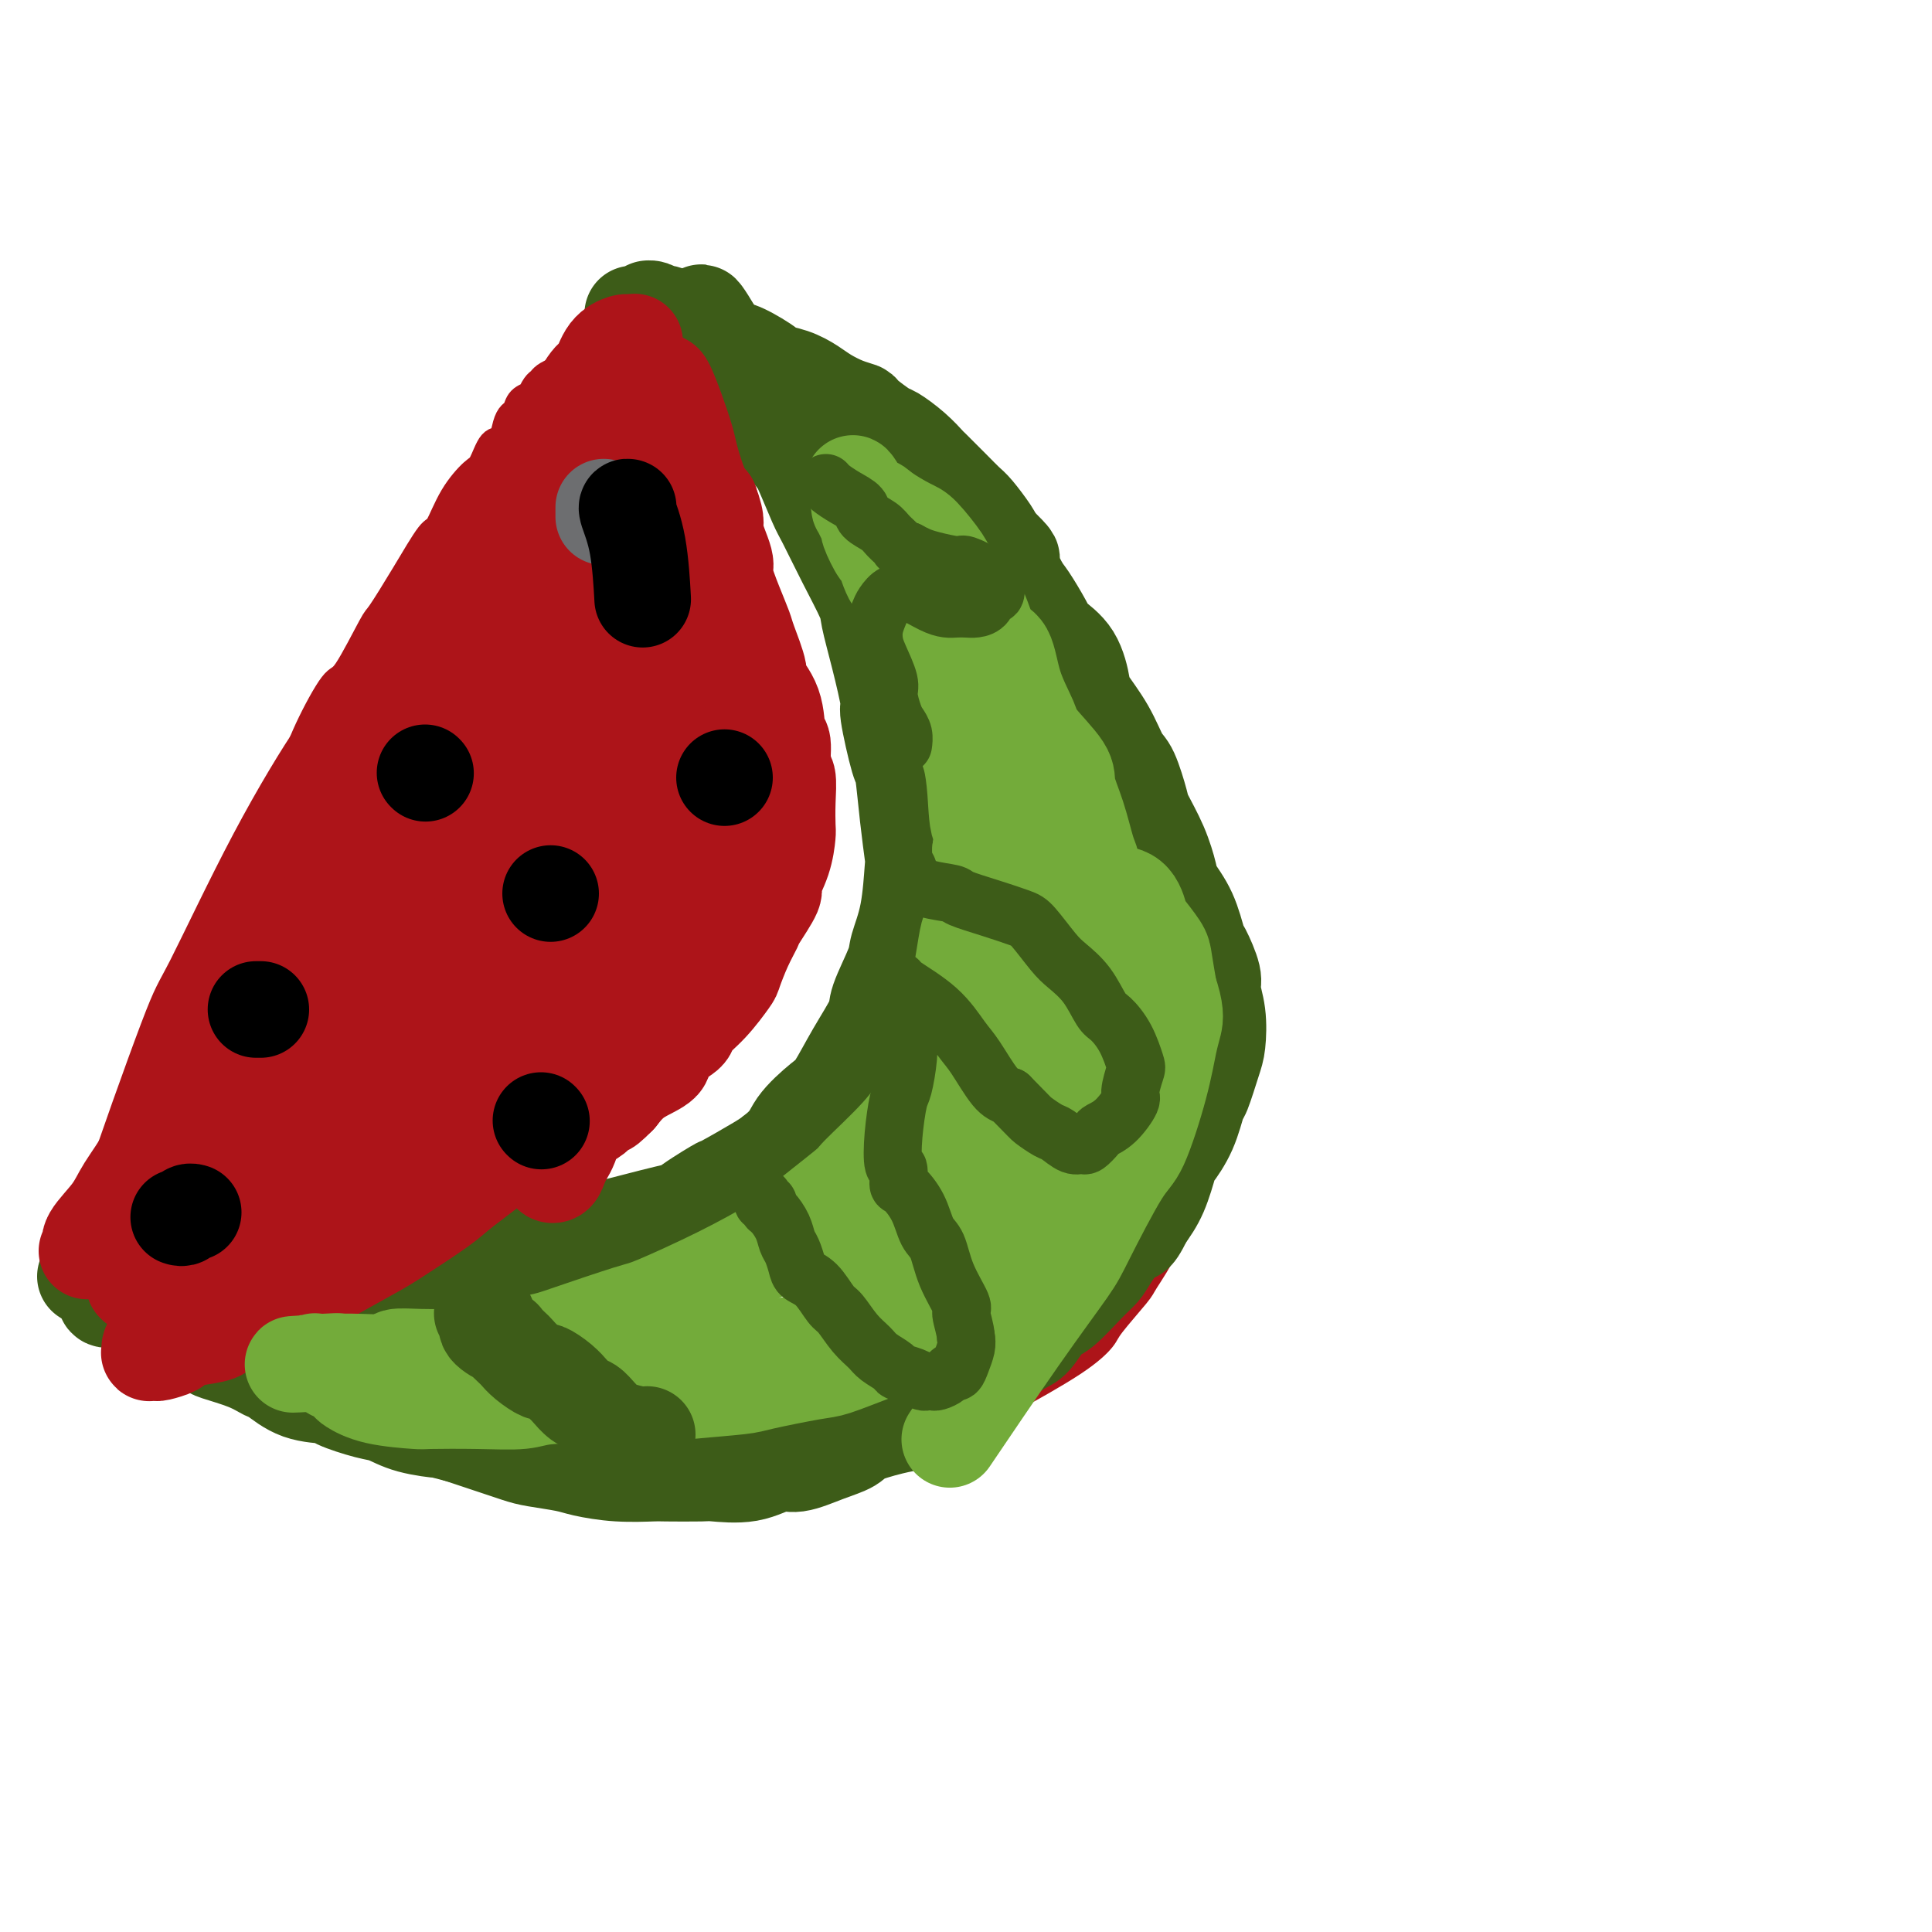
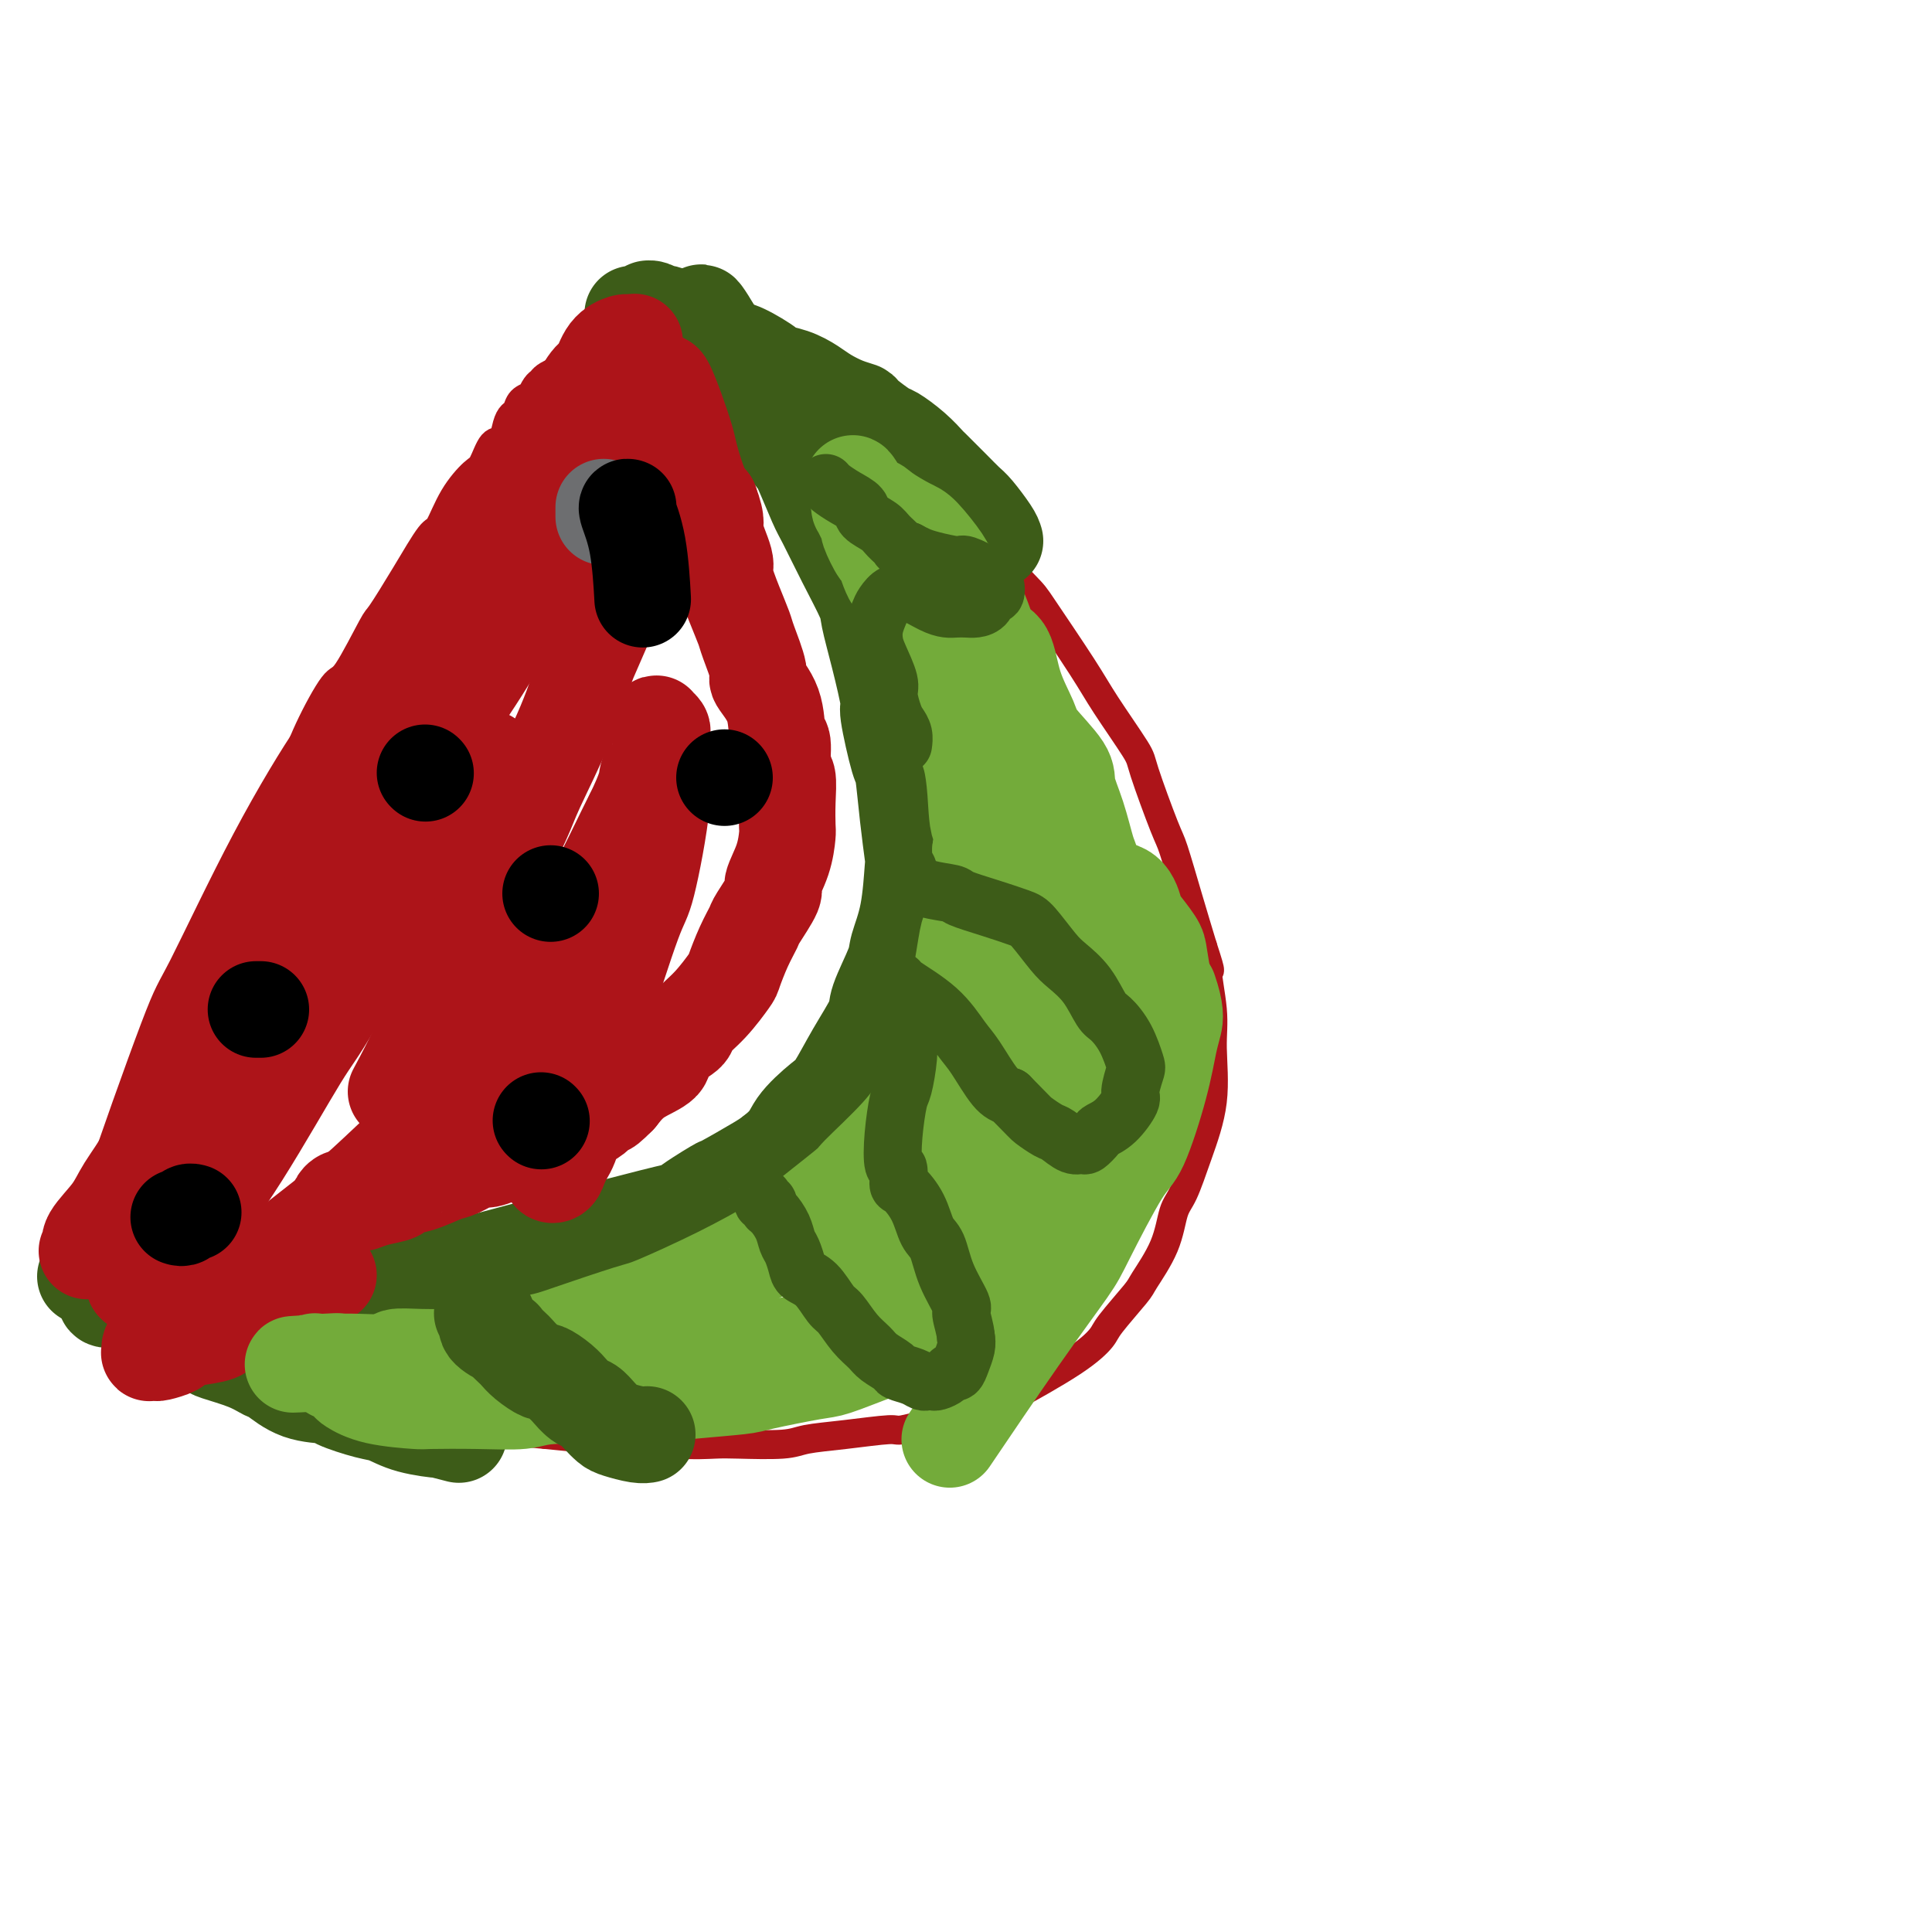
<svg xmlns="http://www.w3.org/2000/svg" viewBox="0 0 400 400" version="1.1">
  <g fill="none" stroke="#AD1419" stroke-width="6" stroke-linecap="round" stroke-linejoin="round">
    <path d="M20,247c0.729,-1.076 1.458,-2.152 1,-1c-0.458,1.152 -2.104,4.530 0,-2c2.104,-6.530 7.956,-22.970 11,-31c3.044,-8.030 3.278,-7.650 6,-13c2.722,-5.350 7.931,-16.432 13,-26c5.069,-9.568 9.999,-17.624 13,-22c3.001,-4.376 4.072,-5.071 6,-8c1.928,-2.929 4.713,-8.091 7,-12c2.287,-3.909 4.077,-6.563 5,-8c0.923,-1.437 0.979,-1.656 1,-2c0.021,-0.344 0.006,-0.813 0,-1c-0.006,-0.187 -0.003,-0.094 0,0" />
    <path d="M21,254c-0.000,-0.414 -0.000,-0.828 0,-1c0.000,-0.172 0.000,-0.103 0,0c-0.000,0.103 -0.000,0.238 0,0c0.000,-0.238 0.000,-0.850 0,-1c-0.000,-0.150 -0.000,0.163 0,0c0.000,-0.163 0.000,-0.802 0,-1c-0.000,-0.198 -0.001,0.046 0,0c0.001,-0.046 0.002,-0.381 0,-1c-0.002,-0.619 -0.009,-1.521 0,-2c0.009,-0.479 0.034,-0.535 0,-1c-0.034,-0.465 -0.127,-1.340 0,-2c0.127,-0.660 0.474,-1.104 1,-2c0.526,-0.896 1.230,-2.245 2,-4c0.770,-1.755 1.604,-3.918 2,-5c0.396,-1.082 0.352,-1.084 1,-2c0.648,-0.916 1.989,-2.745 3,-5c1.011,-2.255 1.694,-4.936 2,-6c0.306,-1.064 0.237,-0.512 1,-2c0.763,-1.488 2.359,-5.016 3,-7c0.641,-1.984 0.326,-2.424 1,-4c0.674,-1.576 2.337,-4.288 4,-7" />
    <path d="M41,201c3.988,-8.247 3.958,-6.866 4,-7c0.042,-0.134 0.155,-1.783 1,-4c0.845,-2.217 2.421,-5.002 4,-8c1.579,-2.998 3.162,-6.208 4,-8c0.838,-1.792 0.931,-2.166 2,-4c1.069,-1.834 3.112,-5.127 4,-7c0.888,-1.873 0.620,-2.324 1,-4c0.380,-1.676 1.408,-4.576 3,-8c1.592,-3.424 3.747,-7.370 5,-9c1.253,-1.630 1.603,-0.942 3,-3c1.397,-2.058 3.840,-6.862 5,-9c1.160,-2.138 1.036,-1.610 2,-3c0.964,-1.390 3.014,-4.698 5,-8c1.986,-3.302 3.907,-6.597 5,-8c1.093,-1.403 1.356,-0.912 2,-2c0.644,-1.088 1.668,-3.753 3,-6c1.332,-2.247 2.973,-4.076 4,-5c1.027,-0.924 1.441,-0.944 2,-2c0.559,-1.056 1.263,-3.146 2,-4c0.737,-0.854 1.505,-0.470 2,-1c0.495,-0.530 0.715,-1.975 1,-3c0.285,-1.025 0.636,-1.632 1,-2c0.364,-0.368 0.741,-0.498 1,-1c0.259,-0.502 0.398,-1.377 1,-2c0.602,-0.623 1.666,-0.993 2,-1c0.334,-0.007 -0.061,0.348 0,0c0.061,-0.348 0.580,-1.400 1,-2c0.420,-0.600 0.741,-0.748 1,-1c0.259,-0.252 0.454,-0.606 1,-1c0.546,-0.394 1.442,-0.827 2,-1c0.558,-0.173 0.779,-0.087 1,0" />
    <path d="M116,77c1.571,-1.433 0.998,-1.014 1,-1c0.002,0.014 0.579,-0.377 1,-1c0.421,-0.623 0.686,-1.478 1,-2c0.314,-0.522 0.677,-0.712 1,-1c0.323,-0.288 0.608,-0.673 1,-1c0.392,-0.327 0.892,-0.594 1,-1c0.108,-0.406 -0.178,-0.950 0,-1c0.178,-0.050 0.818,0.394 1,0c0.182,-0.394 -0.095,-1.626 0,-2c0.095,-0.374 0.560,0.111 1,0c0.440,-0.111 0.854,-0.818 1,-1c0.146,-0.182 0.025,0.162 0,0c-0.025,-0.162 0.045,-0.828 0,-1c-0.045,-0.172 -0.206,0.150 0,0c0.206,-0.150 0.777,-0.772 1,-1c0.223,-0.228 0.097,-0.061 0,0c-0.097,0.061 -0.166,0.016 0,0c0.166,-0.016 0.567,-0.004 1,0c0.433,0.004 0.900,0.001 1,0c0.100,-0.001 -0.165,-0.000 0,0c0.165,0.000 0.762,0.000 1,0c0.238,-0.000 0.119,-0.000 0,0" />
    <path d="M129,64c2.255,-2.011 1.392,-0.539 1,0c-0.392,0.539 -0.312,0.145 0,0c0.312,-0.145 0.857,-0.040 1,0c0.143,0.040 -0.117,0.014 0,0c0.117,-0.014 0.609,-0.015 1,0c0.391,0.015 0.680,0.045 1,0c0.320,-0.045 0.671,-0.164 1,0c0.329,0.164 0.636,0.610 1,1c0.364,0.390 0.785,0.722 1,1c0.215,0.278 0.222,0.502 1,1c0.778,0.498 2.325,1.269 3,2c0.675,0.731 0.476,1.423 1,2c0.524,0.577 1.770,1.041 3,2c1.230,0.959 2.445,2.415 3,3c0.555,0.585 0.451,0.299 1,1c0.549,0.701 1.753,2.389 3,4c1.247,1.611 2.539,3.146 3,4c0.461,0.854 0.092,1.028 1,2c0.908,0.972 3.092,2.743 4,4c0.908,1.257 0.538,2.001 1,3c0.462,0.999 1.756,2.253 3,4c1.244,1.747 2.439,3.987 3,5c0.561,1.013 0.487,0.800 1,2c0.513,1.200 1.614,3.813 3,6c1.386,2.187 3.056,3.949 4,5c0.944,1.051 1.162,1.392 2,3c0.838,1.608 2.297,4.483 3,6c0.703,1.517 0.651,1.678 1,3c0.349,1.322 1.100,3.806 2,6c0.900,2.194 1.950,4.097 3,6" />
-     <path d="M185,140c4.303,7.864 2.059,3.023 2,3c-0.059,-0.023 2.065,4.772 3,7c0.935,2.228 0.680,1.888 1,3c0.320,1.112 1.214,3.674 2,6c0.786,2.326 1.465,4.415 2,6c0.535,1.585 0.928,2.666 1,4c0.072,1.334 -0.176,2.921 0,5c0.176,2.079 0.775,4.651 1,6c0.225,1.349 0.075,1.475 0,3c-0.075,1.525 -0.074,4.449 0,6c0.074,1.551 0.223,1.729 0,3c-0.223,1.271 -0.818,3.635 -1,6c-0.182,2.365 0.048,4.730 0,6c-0.048,1.270 -0.374,1.446 -1,3c-0.626,1.554 -1.553,4.488 -2,6c-0.447,1.512 -0.416,1.602 -1,3c-0.584,1.398 -1.785,4.103 -3,6c-1.215,1.897 -2.444,2.987 -3,4c-0.556,1.013 -0.440,1.951 -1,3c-0.560,1.049 -1.796,2.210 -3,4c-1.204,1.790 -2.374,4.208 -3,5c-0.626,0.792 -0.707,-0.044 -2,1c-1.293,1.044 -3.798,3.967 -5,5c-1.202,1.033 -1.102,0.175 -2,1c-0.898,0.825 -2.795,3.333 -5,5c-2.205,1.667 -4.719,2.494 -6,3c-1.281,0.506 -1.329,0.691 -3,2c-1.671,1.309 -4.963,3.743 -7,5c-2.037,1.257 -2.818,1.339 -4,2c-1.182,0.661 -2.766,1.903 -5,3c-2.234,1.097 -5.117,2.048 -8,3" />
    <path d="M132,268c-5.483,2.919 -2.690,1.216 -3,1c-0.310,-0.216 -3.724,1.056 -7,2c-3.276,0.944 -6.413,1.559 -8,2c-1.587,0.441 -1.625,0.708 -3,1c-1.375,0.292 -4.089,0.610 -7,1c-2.911,0.390 -6.020,0.851 -7,1c-0.980,0.149 0.168,-0.015 -4,0c-4.168,0.015 -13.653,0.207 -18,0c-4.347,-0.207 -3.556,-0.815 -4,-1c-0.444,-0.185 -2.122,0.054 -3,0c-0.878,-0.054 -0.957,-0.400 -3,-1c-2.043,-0.600 -6.051,-1.456 -8,-2c-1.949,-0.544 -1.841,-0.778 -3,-1c-1.159,-0.222 -3.586,-0.431 -6,-1c-2.414,-0.569 -4.815,-1.498 -6,-2c-1.185,-0.502 -1.153,-0.578 -2,-1c-0.847,-0.422 -2.574,-1.191 -4,-2c-1.426,-0.809 -2.550,-1.660 -3,-2c-0.450,-0.340 -0.225,-0.170 0,0" />
    <path d="M137,64c0.505,0.032 1.011,0.065 1,0c-0.011,-0.065 -0.537,-0.226 0,0c0.537,0.226 2.138,0.840 3,1c0.862,0.160 0.985,-0.134 2,0c1.015,0.134 2.922,0.696 4,1c1.078,0.304 1.328,0.351 3,1c1.672,0.649 4.766,1.900 7,3c2.234,1.100 3.607,2.050 3,1c-0.607,-1.050 -3.196,-4.098 6,4c9.196,8.098 30.175,27.344 38,35c7.825,7.656 2.494,3.722 2,4c-0.494,0.278 3.847,4.768 6,7c2.153,2.232 2.118,2.207 4,5c1.882,2.793 5.681,8.405 8,12c2.319,3.595 3.159,5.173 5,8c1.841,2.827 4.684,6.903 6,9c1.316,2.097 1.104,2.217 2,5c0.896,2.783 2.900,8.231 4,11c1.100,2.769 1.296,2.861 2,5c0.704,2.139 1.915,6.325 3,10c1.085,3.675 2.042,6.837 3,10" />
    <path d="M249,196c2.329,7.082 1.151,4.288 1,5c-0.151,0.712 0.724,4.929 1,8c0.276,3.071 -0.048,4.997 0,8c0.048,3.003 0.468,7.083 0,11c-0.468,3.917 -1.824,7.669 -3,11c-1.176,3.331 -2.170,6.239 -3,8c-0.830,1.761 -1.494,2.373 -2,4c-0.506,1.627 -0.854,4.268 -2,7c-1.146,2.732 -3.089,5.553 -4,7c-0.911,1.447 -0.790,1.519 -2,3c-1.210,1.481 -3.752,4.372 -5,6c-1.248,1.628 -1.201,1.994 -2,3c-0.799,1.006 -2.443,2.653 -6,5c-3.557,2.347 -9.027,5.393 -12,7c-2.973,1.607 -3.448,1.775 -4,2c-0.552,0.225 -1.180,0.508 -3,1c-1.820,0.492 -4.833,1.192 -8,2c-3.167,0.808 -6.488,1.723 -8,2c-1.512,0.277 -1.216,-0.083 -3,0c-1.784,0.083 -5.647,0.610 -9,1c-3.353,0.390 -6.197,0.641 -8,1c-1.803,0.359 -2.567,0.824 -5,1c-2.433,0.176 -6.536,0.062 -9,0c-2.464,-0.062 -3.290,-0.072 -5,0c-1.710,0.072 -4.304,0.225 -8,0c-3.696,-0.225 -8.495,-0.830 -11,-1c-2.505,-0.170 -2.716,0.094 -5,0c-2.284,-0.094 -6.642,-0.547 -11,-1" />
    <path d="M113,297c-9.785,-0.809 -9.746,-1.832 -10,-2c-0.254,-0.168 -0.799,0.518 -4,0c-3.201,-0.518 -9.058,-2.240 -12,-3c-2.942,-0.760 -2.970,-0.557 -5,-1c-2.030,-0.443 -6.064,-1.530 -10,-3c-3.936,-1.470 -7.775,-3.322 -10,-4c-2.225,-0.678 -2.835,-0.180 -5,-1c-2.165,-0.820 -5.886,-2.956 -8,-4c-2.114,-1.044 -2.620,-0.995 -4,-2c-1.380,-1.005 -3.635,-3.065 -6,-5c-2.365,-1.935 -4.840,-3.745 -6,-5c-1.160,-1.255 -1.005,-1.953 -2,-3c-0.995,-1.047 -3.142,-2.442 -4,-3c-0.858,-0.558 -0.429,-0.279 0,0" />
  </g>
  <g fill="none" stroke="#3D5C18" stroke-width="20" stroke-linecap="round" stroke-linejoin="round">
    <path d="M131,65c0.406,0.008 0.812,0.017 1,0c0.188,-0.017 0.157,-0.058 0,0c-0.157,0.058 -0.441,0.216 0,0c0.441,-0.216 1.605,-0.806 2,-1c0.395,-0.194 0.019,0.009 0,0c-0.019,-0.009 0.317,-0.229 1,0c0.683,0.229 1.712,0.908 2,1c0.288,0.092 -0.166,-0.403 1,0c1.166,0.403 3.951,1.702 5,2c1.049,0.298 0.363,-0.407 1,0c0.637,0.407 2.598,1.926 4,3c1.402,1.074 2.244,1.701 3,2c0.756,0.299 1.427,0.268 3,1c1.573,0.732 4.048,2.226 5,3c0.952,0.774 0.383,0.827 1,1c0.617,0.173 2.422,0.467 4,1c1.578,0.533 2.931,1.307 4,2c1.069,0.693 1.856,1.307 3,2c1.144,0.693 2.647,1.465 4,2c1.353,0.535 2.557,0.831 3,1c0.443,0.169 0.126,0.210 1,1c0.874,0.790 2.938,2.327 4,3c1.062,0.673 1.120,0.480 2,1c0.880,0.520 2.582,1.754 4,3c1.418,1.246 2.553,2.506 3,3c0.447,0.494 0.207,0.223 1,1c0.793,0.777 2.619,2.603 4,4c1.381,1.397 2.319,2.364 3,3c0.681,0.636 1.106,0.940 2,2c0.894,1.060 2.255,2.874 3,4c0.745,1.126 0.872,1.563 1,2" />
-     <path d="M206,112c4.910,4.809 3.186,3.332 3,4c-0.186,0.668 1.164,3.481 2,5c0.836,1.519 1.156,1.745 2,3c0.844,1.255 2.213,3.541 3,5c0.787,1.459 0.994,2.093 2,3c1.006,0.907 2.812,2.089 4,4c1.188,1.911 1.760,4.553 2,6c0.240,1.447 0.148,1.701 1,3c0.852,1.299 2.646,3.643 4,6c1.354,2.357 2.267,4.726 3,6c0.733,1.274 1.286,1.454 2,3c0.714,1.546 1.590,4.457 2,6c0.410,1.543 0.354,1.719 1,3c0.646,1.281 1.994,3.668 3,6c1.006,2.332 1.669,4.610 2,6c0.331,1.390 0.331,1.892 1,3c0.669,1.108 2.006,2.823 3,5c0.994,2.177 1.643,4.817 2,6c0.357,1.183 0.422,0.908 1,2c0.578,1.092 1.670,3.552 2,5c0.330,1.448 -0.100,1.884 0,3c0.100,1.116 0.732,2.911 1,5c0.268,2.089 0.172,4.472 0,6c-0.172,1.528 -0.421,2.199 -1,4c-0.579,1.801 -1.488,4.730 -2,6c-0.512,1.270 -0.626,0.881 -1,2c-0.374,1.119 -1.009,3.747 -2,6c-0.991,2.253 -2.338,4.130 -3,5c-0.662,0.870 -0.640,0.734 -1,2c-0.360,1.266 -1.103,3.933 -2,6c-0.897,2.067 -1.949,3.533 -3,5" />
-     <path d="M237,252c-2.627,5.368 -2.195,2.787 -3,3c-0.805,0.213 -2.848,3.220 -4,5c-1.152,1.780 -1.415,2.333 -2,3c-0.585,0.667 -1.494,1.447 -3,3c-1.506,1.553 -3.608,3.879 -5,5c-1.392,1.121 -2.073,1.038 -3,2c-0.927,0.962 -2.100,2.968 -3,4c-0.900,1.032 -1.527,1.089 -3,2c-1.473,0.911 -3.793,2.675 -6,4c-2.207,1.325 -4.301,2.210 -5,3c-0.699,0.790 -0.001,1.486 -1,2c-0.999,0.514 -3.693,0.848 -6,2c-2.307,1.152 -4.225,3.123 -5,4c-0.775,0.877 -0.406,0.660 -2,1c-1.594,0.340 -5.152,1.238 -7,2c-1.848,0.762 -1.985,1.389 -3,2c-1.015,0.611 -2.906,1.207 -5,2c-2.094,0.793 -4.390,1.782 -6,2c-1.610,0.218 -2.533,-0.334 -4,0c-1.467,0.334 -3.477,1.553 -6,2c-2.523,0.447 -5.558,0.120 -7,0c-1.442,-0.120 -1.292,-0.035 -3,0c-1.708,0.035 -5.273,0.021 -7,0c-1.727,-0.021 -1.617,-0.047 -3,0c-1.383,0.047 -4.258,0.168 -7,0c-2.742,-0.168 -5.351,-0.625 -7,-1c-1.649,-0.375 -2.337,-0.667 -4,-1c-1.663,-0.333 -4.301,-0.708 -6,-1c-1.699,-0.292 -2.457,-0.502 -4,-1c-1.543,-0.498 -3.869,-1.285 -6,-2c-2.131,-0.715 -4.065,-1.357 -6,-2" />
    <path d="M95,297c-5.718,-1.434 -3.512,-1.018 -4,-1c-0.488,0.018 -3.671,-0.363 -6,-1c-2.329,-0.637 -3.805,-1.531 -5,-2c-1.195,-0.469 -2.110,-0.515 -4,-1c-1.890,-0.485 -4.757,-1.411 -6,-2c-1.243,-0.589 -0.864,-0.843 -2,-1c-1.136,-0.157 -3.786,-0.217 -6,-1c-2.214,-0.783 -3.991,-2.289 -5,-3c-1.009,-0.711 -1.251,-0.628 -2,-1c-0.749,-0.372 -2.005,-1.198 -4,-2c-1.995,-0.802 -4.729,-1.580 -6,-2c-1.271,-0.420 -1.078,-0.484 -2,-1c-0.922,-0.516 -2.957,-1.486 -4,-2c-1.043,-0.514 -1.094,-0.571 -2,-1c-0.906,-0.429 -2.668,-1.229 -4,-2c-1.332,-0.771 -2.236,-1.513 -3,-2c-0.764,-0.487 -1.390,-0.718 -2,-1c-0.610,-0.282 -1.206,-0.614 -2,-1c-0.794,-0.386 -1.786,-0.825 -2,-1c-0.214,-0.175 0.349,-0.084 0,0c-0.349,0.084 -1.609,0.162 -2,0c-0.391,-0.162 0.087,-0.565 0,-1c-0.087,-0.435 -0.739,-0.901 -1,-1c-0.261,-0.099 -0.132,0.169 0,0c0.132,-0.169 0.266,-0.776 0,-1c-0.266,-0.224 -0.933,-0.064 -1,0c-0.067,0.064 0.467,0.032 1,0" />
    <path d="M21,266c-6.404,-3.403 -1.913,-0.912 0,0c1.913,0.912 1.247,0.244 2,0c0.753,-0.244 2.924,-0.065 4,0c1.076,0.065 1.057,0.018 2,0c0.943,-0.018 2.849,-0.005 5,0c2.151,0.005 4.547,0.001 6,0c1.453,-0.001 1.964,0.001 3,0c1.036,-0.001 2.596,-0.004 5,0c2.404,0.004 5.651,0.016 7,0c1.349,-0.016 0.798,-0.061 2,0c1.202,0.061 4.156,0.226 6,0c1.844,-0.226 2.579,-0.844 4,-1c1.421,-0.156 3.530,0.149 6,0c2.470,-0.149 5.302,-0.752 7,-1c1.698,-0.248 2.264,-0.142 3,0c0.736,0.142 1.644,0.319 4,0c2.356,-0.319 6.160,-1.134 6,-1c-0.160,0.134 -4.284,1.216 4,-1c8.284,-2.216 28.975,-7.732 38,-10c9.025,-2.268 6.382,-1.290 7,-2c0.618,-0.710 4.495,-3.108 6,-4c1.505,-0.892 0.636,-0.279 2,-1c1.364,-0.721 4.961,-2.778 7,-4c2.039,-1.222 2.519,-1.611 3,-2" />
    <path d="M160,239c3.650,-2.783 3.774,-4.240 5,-6c1.226,-1.760 3.555,-3.821 5,-5c1.445,-1.179 2.006,-1.474 3,-3c0.994,-1.526 2.422,-4.282 4,-7c1.578,-2.718 3.305,-5.397 4,-7c0.695,-1.603 0.358,-2.129 1,-4c0.642,-1.871 2.264,-5.088 3,-7c0.736,-1.912 0.587,-2.520 1,-4c0.413,-1.480 1.389,-3.834 2,-7c0.611,-3.166 0.856,-7.145 1,-9c0.144,-1.855 0.188,-1.588 0,-3c-0.188,-1.412 -0.609,-4.505 -1,-8c-0.391,-3.495 -0.751,-7.394 -1,-9c-0.249,-1.606 -0.386,-0.920 -1,-3c-0.614,-2.080 -1.706,-6.927 -2,-9c-0.294,-2.073 0.211,-1.373 0,-3c-0.211,-1.627 -1.138,-5.581 -2,-9c-0.862,-3.419 -1.657,-6.304 -2,-8c-0.343,-1.696 -0.232,-2.202 -1,-4c-0.768,-1.798 -2.416,-4.886 -4,-8c-1.584,-3.114 -3.105,-6.254 -4,-8c-0.895,-1.746 -1.165,-2.099 -2,-4c-0.835,-1.901 -2.235,-5.350 -3,-7c-0.765,-1.650 -0.895,-1.499 -2,-3c-1.105,-1.501 -3.184,-4.653 -5,-7c-1.816,-2.347 -3.370,-3.889 -4,-5c-0.630,-1.111 -0.337,-1.792 -1,-3c-0.663,-1.208 -2.281,-2.942 -3,-4c-0.719,-1.058 -0.540,-1.439 -1,-2c-0.460,-0.561 -1.560,-1.303 -2,-2c-0.440,-0.697 -0.220,-1.348 0,-2" />
    <path d="M148,69c-5.024,-8.452 -2.083,-2.083 -1,0c1.083,2.083 0.310,-0.119 0,-1c-0.310,-0.881 -0.155,-0.440 0,0" />
  </g>
  <g fill="none" stroke="#AD1419" stroke-width="20" stroke-linecap="round" stroke-linejoin="round">
    <path d="M18,259c0.395,-0.451 0.789,-0.901 1,-1c0.211,-0.099 0.238,0.155 0,0c-0.238,-0.155 -0.741,-0.717 0,-2c0.741,-1.283 2.726,-3.288 4,-5c1.274,-1.712 1.835,-3.133 3,-5c1.165,-1.867 2.932,-4.180 5,-8c2.068,-3.820 4.437,-9.147 6,-12c1.563,-2.853 2.320,-3.233 4,-6c1.680,-2.767 4.284,-7.920 7,-13c2.716,-5.080 5.544,-10.086 7,-13c1.456,-2.914 1.540,-3.737 3,-7c1.460,-3.263 4.297,-8.966 6,-12c1.703,-3.034 2.272,-3.399 4,-6c1.728,-2.601 4.615,-7.438 7,-12c2.385,-4.562 4.267,-8.848 5,-11c0.733,-2.152 0.316,-2.171 2,-5c1.684,-2.829 5.469,-8.468 7,-11c1.531,-2.532 0.806,-1.956 2,-4c1.194,-2.044 4.305,-6.708 7,-11c2.695,-4.292 4.972,-8.210 6,-10c1.028,-1.790 0.807,-1.450 2,-3c1.193,-1.550 3.800,-4.990 6,-8c2.200,-3.010 3.992,-5.590 5,-7c1.008,-1.410 1.233,-1.649 2,-3c0.767,-1.351 2.075,-3.812 3,-5c0.925,-1.188 1.466,-1.103 2,-2c0.534,-0.897 1.061,-2.777 2,-4c0.939,-1.223 2.291,-1.791 3,-2c0.709,-0.209 0.774,-0.060 1,0c0.226,0.060 0.613,0.030 1,0" />
    <path d="M131,71c0.772,-0.326 0.201,-0.141 0,0c-0.201,0.141 -0.033,0.239 0,1c0.033,0.761 -0.070,2.185 0,3c0.070,0.815 0.313,1.021 0,3c-0.313,1.979 -1.183,5.731 -3,10c-1.817,4.269 -4.580,9.056 -6,12c-1.420,2.944 -1.497,4.047 -4,8c-2.503,3.953 -7.433,10.757 -10,15c-2.567,4.243 -2.769,5.925 -5,10c-2.231,4.075 -6.489,10.541 -11,17c-4.511,6.459 -9.276,12.910 -12,17c-2.724,4.090 -3.408,5.820 -6,10c-2.592,4.180 -7.091,10.809 -11,17c-3.909,6.191 -7.228,11.945 -9,15c-1.772,3.055 -1.999,3.412 -4,7c-2.001,3.588 -5.778,10.407 -8,14c-2.222,3.593 -2.890,3.961 -4,7c-1.110,3.039 -2.663,8.751 -4,13c-1.337,4.249 -2.459,7.036 -3,9c-0.541,1.964 -0.501,3.104 -1,4c-0.499,0.896 -1.538,1.549 -2,2c-0.462,0.451 -0.346,0.700 0,1c0.346,0.300 0.921,0.652 2,0c1.079,-0.652 2.660,-2.309 4,-4c1.340,-1.691 2.438,-3.416 5,-7c2.562,-3.584 6.587,-9.029 11,-16c4.413,-6.971 9.213,-15.470 12,-20c2.787,-4.530 3.562,-5.090 7,-11c3.438,-5.910 9.541,-17.168 13,-23c3.459,-5.832 4.274,-6.238 7,-10c2.726,-3.762 7.363,-10.881 12,-18" />
-     <path d="M101,157c9.974,-16.034 9.409,-15.119 10,-16c0.591,-0.881 2.337,-3.557 5,-7c2.663,-3.443 6.242,-7.654 9,-11c2.758,-3.346 4.693,-5.828 6,-7c1.307,-1.172 1.985,-1.036 3,-2c1.015,-0.964 2.367,-3.030 3,-4c0.633,-0.970 0.548,-0.845 1,-1c0.452,-0.155 1.441,-0.590 2,-1c0.559,-0.410 0.688,-0.794 1,-1c0.312,-0.206 0.806,-0.232 1,0c0.194,0.232 0.089,0.724 0,1c-0.089,0.276 -0.162,0.336 0,1c0.162,0.664 0.558,1.933 -1,6c-1.558,4.067 -5.072,10.933 -7,15c-1.928,4.067 -2.272,5.334 -5,10c-2.728,4.666 -7.841,12.732 -13,21c-5.159,8.268 -10.364,16.739 -13,21c-2.636,4.261 -2.702,4.314 -6,9c-3.298,4.686 -9.829,14.006 -13,19c-3.171,4.994 -2.983,5.663 -5,9c-2.017,3.337 -6.239,9.343 -9,14c-2.761,4.657 -4.060,7.966 -5,10c-0.940,2.034 -1.519,2.794 -2,4c-0.481,1.206 -0.863,2.859 -1,4c-0.137,1.141 -0.030,1.772 0,2c0.030,0.228 -0.016,0.055 0,0c0.016,-0.055 0.093,0.010 0,0c-0.093,-0.010 -0.355,-0.096 1,-1c1.355,-0.904 4.326,-2.628 7,-6c2.674,-3.372 5.050,-8.392 7,-12c1.950,-3.608 3.475,-5.804 5,-8" />
    <path d="M82,226c3.742,-6.910 7.096,-14.186 9,-18c1.904,-3.814 2.357,-4.167 4,-8c1.643,-3.833 4.475,-11.145 7,-17c2.525,-5.855 4.743,-10.251 6,-13c1.257,-2.749 1.552,-3.850 3,-7c1.448,-3.150 4.050,-8.348 6,-13c1.950,-4.652 3.247,-8.758 4,-11c0.753,-2.242 0.961,-2.622 2,-5c1.039,-2.378 2.908,-6.756 4,-9c1.092,-2.244 1.406,-2.356 2,-4c0.594,-1.644 1.468,-4.821 2,-8c0.532,-3.179 0.721,-6.359 1,-8c0.279,-1.641 0.649,-1.743 1,-3c0.351,-1.257 0.682,-3.669 1,-6c0.318,-2.331 0.621,-4.582 1,-6c0.379,-1.418 0.834,-2.002 1,-3c0.166,-0.998 0.044,-2.411 0,-3c-0.044,-0.589 -0.009,-0.354 0,-1c0.009,-0.646 -0.010,-2.173 0,-3c0.010,-0.827 0.047,-0.954 0,-1c-0.047,-0.046 -0.177,-0.010 0,0c0.177,0.010 0.663,-0.005 1,0c0.337,0.005 0.527,0.032 1,1c0.473,0.968 1.229,2.878 2,5c0.771,2.122 1.557,4.455 2,6c0.443,1.545 0.542,2.300 1,4c0.458,1.700 1.274,4.343 2,6c0.726,1.657 1.363,2.329 2,3" />
    <path d="M147,104c1.800,4.736 0.801,4.575 1,6c0.199,1.425 1.596,4.436 2,6c0.404,1.564 -0.185,1.680 0,3c0.185,1.320 1.143,3.842 2,6c0.857,2.158 1.613,3.950 2,5c0.387,1.050 0.404,1.357 1,3c0.596,1.643 1.771,4.621 2,6c0.229,1.379 -0.490,1.158 0,2c0.490,0.842 2.188,2.747 3,5c0.812,2.253 0.740,4.852 1,6c0.260,1.148 0.854,0.843 1,2c0.146,1.157 -0.157,3.774 0,5c0.157,1.226 0.772,1.060 1,2c0.228,0.940 0.067,2.984 0,5c-0.067,2.016 -0.039,4.003 0,5c0.039,0.997 0.091,1.003 0,2c-0.091,0.997 -0.324,2.986 -1,5c-0.676,2.014 -1.794,4.052 -2,5c-0.206,0.948 0.502,0.804 0,2c-0.502,1.196 -2.212,3.732 -3,5c-0.788,1.268 -0.653,1.269 -1,2c-0.347,0.731 -1.176,2.192 -2,4c-0.824,1.808 -1.642,3.964 -2,5c-0.358,1.036 -0.255,0.952 -1,2c-0.745,1.048 -2.339,3.228 -4,5c-1.661,1.772 -3.389,3.134 -4,4c-0.611,0.866 -0.106,1.235 -1,2c-0.894,0.765 -3.188,1.927 -4,3c-0.812,1.073 -0.142,2.058 -1,3c-0.858,0.942 -3.245,1.841 -5,3c-1.755,1.159 -2.877,2.580 -4,4" />
    <path d="M128,227c-4.019,4.077 -2.068,1.268 -2,1c0.068,-0.268 -1.748,2.004 -3,3c-1.252,0.996 -1.939,0.717 -3,1c-1.061,0.283 -2.494,1.127 -4,2c-1.506,0.873 -3.083,1.773 -4,2c-0.917,0.227 -1.173,-0.219 -2,0c-0.827,0.219 -2.225,1.104 -4,2c-1.775,0.896 -3.926,1.802 -5,2c-1.074,0.198 -1.069,-0.312 -2,0c-0.931,0.312 -2.796,1.446 -4,2c-1.204,0.554 -1.746,0.530 -3,1c-1.254,0.470 -3.219,1.436 -5,2c-1.781,0.564 -3.379,0.725 -4,1c-0.621,0.275 -0.264,0.662 -1,1c-0.736,0.338 -2.564,0.626 -4,1c-1.436,0.374 -2.480,0.833 -3,1c-0.520,0.167 -0.515,0.041 -1,0c-0.485,-0.041 -1.459,0.004 -2,0c-0.541,-0.004 -0.647,-0.057 -1,0c-0.353,0.057 -0.952,0.225 -1,0c-0.048,-0.225 0.457,-0.843 1,-1c0.543,-0.157 1.125,0.145 3,-1c1.875,-1.145 5.044,-3.738 7,-5c1.956,-1.262 2.701,-1.192 5,-3c2.299,-1.808 6.152,-5.495 10,-9c3.848,-3.505 7.690,-6.828 10,-9c2.310,-2.172 3.089,-3.192 5,-6c1.911,-2.808 4.956,-7.404 8,-12" />
-     <path d="M119,203c2.513,-3.585 2.295,-3.549 4,-6c1.705,-2.451 5.333,-7.390 8,-12c2.667,-4.610 4.374,-8.892 5,-11c0.626,-2.108 0.172,-2.042 1,-5c0.828,-2.958 2.939,-8.941 4,-12c1.061,-3.059 1.073,-3.193 2,-5c0.927,-1.807 2.770,-5.285 4,-8c1.230,-2.715 1.846,-4.666 2,-6c0.154,-1.334 -0.155,-2.051 0,-3c0.155,-0.949 0.773,-2.132 1,-3c0.227,-0.868 0.061,-1.422 0,-2c-0.061,-0.578 -0.019,-1.181 0,-1c0.019,0.181 0.014,1.144 0,3c-0.014,1.856 -0.035,4.605 0,6c0.035,1.395 0.128,1.438 0,4c-0.128,2.562 -0.478,7.644 -1,13c-0.522,5.356 -1.216,10.986 -2,14c-0.784,3.014 -1.658,3.412 -3,7c-1.342,3.588 -3.152,10.366 -4,14c-0.848,3.634 -0.735,4.125 -2,7c-1.265,2.875 -3.907,8.135 -7,13c-3.093,4.865 -6.636,9.334 -9,12c-2.364,2.666 -3.550,3.530 -6,6c-2.450,2.470 -6.163,6.546 -10,10c-3.837,3.454 -7.796,6.285 -10,8c-2.204,1.715 -2.653,2.315 -5,4c-2.347,1.685 -6.594,4.454 -9,6c-2.406,1.546 -2.973,1.870 -5,3c-2.027,1.130 -5.513,3.065 -9,5" />
    <path d="M68,264c-8.067,5.074 -9.235,4.760 -10,5c-0.765,0.240 -1.126,1.034 -3,2c-1.874,0.966 -5.259,2.104 -7,3c-1.741,0.896 -1.836,1.550 -3,2c-1.164,0.450 -3.397,0.695 -5,1c-1.603,0.305 -2.577,0.670 -3,1c-0.423,0.330 -0.295,0.625 -1,1c-0.705,0.375 -2.241,0.829 -3,1c-0.759,0.171 -0.739,0.059 -1,0c-0.261,-0.059 -0.803,-0.064 -1,0c-0.197,0.064 -0.050,0.198 0,0c0.050,-0.198 0.002,-0.727 0,-1c-0.002,-0.273 0.042,-0.289 1,-1c0.958,-0.711 2.831,-2.115 4,-3c1.169,-0.885 1.634,-1.250 3,-2c1.366,-0.750 3.632,-1.884 7,-4c3.368,-2.116 7.838,-5.214 10,-7c2.162,-1.786 2.018,-2.260 4,-4c1.982,-1.740 6.092,-4.746 10,-8c3.908,-3.254 7.616,-6.756 10,-9c2.384,-2.244 3.444,-3.231 6,-6c2.556,-2.769 6.608,-7.321 9,-10c2.392,-2.679 3.125,-3.485 5,-6c1.875,-2.515 4.894,-6.739 8,-11c3.106,-4.261 6.299,-8.559 8,-11c1.701,-2.441 1.910,-3.025 3,-5c1.090,-1.975 3.063,-5.339 5,-9c1.937,-3.661 3.839,-7.617 5,-10c1.161,-2.383 1.580,-3.191 2,-4" />
    <path d="M131,169c2.956,-6.034 2.844,-7.118 3,-8c0.156,-0.882 0.578,-1.560 1,-3c0.422,-1.440 0.844,-3.640 1,-5c0.156,-1.360 0.045,-1.878 0,-2c-0.045,-0.122 -0.026,0.152 0,0c0.026,-0.152 0.059,-0.730 0,-1c-0.059,-0.270 -0.209,-0.233 0,0c0.209,0.233 0.778,0.662 1,1c0.222,0.338 0.096,0.586 0,1c-0.096,0.414 -0.162,0.994 0,3c0.162,2.006 0.554,5.438 0,11c-0.554,5.562 -2.052,13.255 -3,17c-0.948,3.745 -1.347,3.542 -3,8c-1.653,4.458 -4.562,13.579 -6,18c-1.438,4.421 -1.407,4.144 -2,7c-0.593,2.856 -1.810,8.846 -3,13c-1.190,4.154 -2.354,6.474 -3,8c-0.646,1.526 -0.773,2.260 -1,3c-0.227,0.740 -0.555,1.488 -1,2c-0.445,0.512 -1.006,0.788 -1,1c0.006,0.212 0.580,0.361 1,0c0.420,-0.361 0.687,-1.232 1,-2c0.313,-0.768 0.671,-1.433 1,-2c0.329,-0.567 0.627,-1.037 1,-2c0.373,-0.963 0.821,-2.418 1,-3c0.179,-0.582 0.090,-0.291 0,0" />
  </g>
  <g fill="none" stroke="#6D6E70" stroke-width="20" stroke-linecap="round" stroke-linejoin="round">
    <path d="M125,105c0.000,0.310 0.000,0.619 0,1c0.000,0.381 -0.000,0.833 0,1c0.000,0.167 0.000,0.048 0,0c-0.000,-0.048 0.000,-0.024 0,0" />
  </g>
  <g fill="none" stroke="#000000" stroke-width="20" stroke-linecap="round" stroke-linejoin="round">
    <path d="M130,105c0.053,0.019 0.105,0.038 0,0c-0.105,-0.038 -0.368,-0.134 0,1c0.368,1.134 1.368,3.498 2,7c0.632,3.502 0.895,8.144 1,10c0.105,1.856 0.053,0.928 0,0" />
    <path d="M37,252c0.339,0.113 0.679,0.226 1,0c0.321,-0.226 0.625,-0.792 1,-1c0.375,-0.208 0.821,-0.060 1,0c0.179,0.060 0.089,0.030 0,0" />
    <path d="M88,160c0.000,0.000 0.100,0.100 0.1,0.1" />
    <path d="M150,161c0.000,0.000 0.000,0.000 0,0c0.000,0.000 0.000,0.000 0,0" />
    <path d="M112,232c0.000,0.000 0.100,0.100 0.1,0.1" />
    <path d="M53,209c0.417,0.000 0.833,0.000 1,0c0.167,0.000 0.083,0.000 0,0" />
    <path d="M114,185c0.000,0.000 0.000,0.000 0,0c0.000,0.000 0.000,0.000 0,0" />
  </g>
  <g fill="none" stroke="#73AB3A" stroke-width="20" stroke-linecap="round" stroke-linejoin="round">
    <path d="M69,284c-0.054,0.056 -0.109,0.113 0,0c0.109,-0.113 0.380,-0.394 1,0c0.620,0.394 1.588,1.465 2,2c0.412,0.535 0.270,0.535 1,1c0.730,0.465 2.334,1.393 5,2c2.666,0.607 6.394,0.891 8,1c1.606,0.109 1.091,0.043 3,0c1.909,-0.043 6.241,-0.063 10,0c3.759,0.063 6.943,0.210 9,0c2.057,-0.210 2.985,-0.778 6,-1c3.015,-0.222 8.116,-0.100 11,0c2.884,0.100 3.549,0.177 6,0c2.451,-0.177 6.686,-0.609 11,-1c4.314,-0.391 8.705,-0.740 11,-1c2.295,-0.260 2.492,-0.430 5,-1c2.508,-0.570 7.325,-1.539 10,-2c2.675,-0.461 3.207,-0.414 5,-1c1.793,-0.586 4.847,-1.806 8,-3c3.153,-1.194 6.405,-2.363 8,-3c1.595,-0.637 1.534,-0.740 3,-2c1.466,-1.260 4.461,-3.675 7,-6c2.539,-2.325 4.623,-4.561 6,-6c1.377,-1.439 2.048,-2.081 3,-4c0.952,-1.919 2.187,-5.115 3,-7c0.813,-1.885 1.206,-2.459 2,-4c0.794,-1.541 1.989,-4.048 3,-7c1.011,-2.952 1.838,-6.348 2,-8c0.162,-1.652 -0.341,-1.560 0,-3c0.341,-1.440 1.526,-4.411 2,-7c0.474,-2.589 0.237,-4.794 0,-7" />
    <path d="M220,216c0.625,-4.374 0.188,-2.810 0,-4c-0.188,-1.190 -0.126,-5.135 0,-7c0.126,-1.865 0.315,-1.651 0,-3c-0.315,-1.349 -1.135,-4.262 -2,-7c-0.865,-2.738 -1.775,-5.300 -2,-7c-0.225,-1.700 0.233,-2.539 0,-4c-0.233,-1.461 -1.159,-3.543 -2,-6c-0.841,-2.457 -1.597,-5.288 -2,-7c-0.403,-1.712 -0.454,-2.305 -1,-4c-0.546,-1.695 -1.588,-4.492 -2,-6c-0.412,-1.508 -0.194,-1.727 -1,-3c-0.806,-1.273 -2.634,-3.599 -4,-6c-1.366,-2.401 -2.268,-4.879 -3,-6c-0.732,-1.121 -1.293,-0.887 -2,-2c-0.707,-1.113 -1.560,-3.572 -2,-5c-0.440,-1.428 -0.467,-1.825 -1,-3c-0.533,-1.175 -1.572,-3.129 -3,-5c-1.428,-1.871 -3.246,-3.660 -4,-5c-0.754,-1.340 -0.444,-2.230 -1,-3c-0.556,-0.770 -1.976,-1.420 -3,-3c-1.024,-1.580 -1.650,-4.089 -2,-5c-0.350,-0.911 -0.423,-0.224 -1,-1c-0.577,-0.776 -1.657,-3.016 -2,-4c-0.343,-0.984 0.052,-0.712 0,-1c-0.052,-0.288 -0.551,-1.135 -1,-2c-0.449,-0.865 -0.850,-1.748 -1,-2c-0.150,-0.252 -0.051,0.128 0,0c0.051,-0.128 0.052,-0.765 0,-1c-0.052,-0.235 -0.158,-0.067 0,0c0.158,0.067 0.579,0.034 1,0" />
    <path d="M179,104c-4.595,-8.123 -1.581,-1.431 0,1c1.581,2.431 1.730,0.602 2,0c0.270,-0.602 0.660,0.024 2,1c1.340,0.976 3.629,2.302 5,3c1.371,0.698 1.822,0.768 3,2c1.178,1.232 3.082,3.625 4,5c0.918,1.375 0.849,1.733 2,3c1.151,1.267 3.520,3.441 5,6c1.480,2.559 2.070,5.501 3,7c0.930,1.499 2.201,1.556 3,3c0.799,1.444 1.127,4.275 2,7c0.873,2.725 2.292,5.345 3,7c0.708,1.655 0.704,2.345 2,4c1.296,1.655 3.891,4.275 5,6c1.109,1.725 0.731,2.556 1,4c0.269,1.444 1.185,3.500 2,6c0.815,2.500 1.529,5.445 2,7c0.471,1.555 0.700,1.720 1,3c0.300,1.280 0.669,3.676 1,6c0.331,2.324 0.622,4.576 1,6c0.378,1.424 0.843,2.021 1,4c0.157,1.979 0.006,5.341 0,7c-0.006,1.659 0.134,1.614 0,3c-0.134,1.386 -0.543,4.203 -1,7c-0.457,2.797 -0.961,5.575 -1,7c-0.039,1.425 0.386,1.498 0,3c-0.386,1.502 -1.584,4.433 -2,6c-0.416,1.567 -0.050,1.771 0,3c0.050,1.229 -0.217,3.485 -1,6c-0.783,2.515 -2.081,5.290 -3,7c-0.919,1.710 -1.460,2.355 -2,3" />
    <path d="M219,247c-1.446,2.331 -2.560,3.157 -4,5c-1.440,1.843 -3.207,4.702 -4,6c-0.793,1.298 -0.613,1.035 -2,2c-1.387,0.965 -4.343,3.160 -6,4c-1.657,0.840 -2.016,0.327 -3,1c-0.984,0.673 -2.594,2.533 -5,4c-2.406,1.467 -5.610,2.541 -7,3c-1.390,0.459 -0.966,0.304 -2,1c-1.034,0.696 -3.525,2.243 -6,3c-2.475,0.757 -4.934,0.725 -6,1c-1.066,0.275 -0.737,0.859 -2,1c-1.263,0.141 -4.116,-0.159 -6,0c-1.884,0.159 -2.798,0.779 -4,1c-1.202,0.221 -2.692,0.045 -5,0c-2.308,-0.045 -5.434,0.040 -7,0c-1.566,-0.040 -1.570,-0.207 -3,0c-1.430,0.207 -4.284,0.786 -6,1c-1.716,0.214 -2.294,0.061 -4,0c-1.706,-0.061 -4.541,-0.030 -7,0c-2.459,0.030 -4.542,0.061 -6,0c-1.458,-0.061 -2.293,-0.212 -4,0c-1.707,0.212 -4.287,0.789 -7,1c-2.713,0.211 -5.557,0.057 -7,0c-1.443,-0.057 -1.483,-0.016 -3,0c-1.517,0.016 -4.510,0.008 -6,0c-1.490,-0.008 -1.476,-0.016 -3,0c-1.524,0.016 -4.585,0.057 -7,0c-2.415,-0.057 -4.183,-0.211 -5,0c-0.817,0.211 -0.681,0.788 -2,1c-1.319,0.212 -4.091,0.061 -6,0c-1.909,-0.061 -2.954,-0.030 -4,0" />
    <path d="M70,282c-17.417,0.929 -5.960,0.253 -2,0c3.960,-0.253 0.424,-0.082 -1,0c-1.424,0.082 -0.737,0.075 -1,0c-0.263,-0.075 -1.476,-0.219 -1,0c0.476,0.219 2.641,0.799 4,1c1.359,0.201 1.911,0.023 4,0c2.089,-0.023 5.716,0.109 8,0c2.284,-0.109 3.225,-0.460 6,-1c2.775,-0.540 7.386,-1.268 12,-2c4.614,-0.732 9.233,-1.467 12,-2c2.767,-0.533 3.683,-0.864 7,-2c3.317,-1.136 9.034,-3.079 12,-4c2.966,-0.921 3.181,-0.822 6,-2c2.819,-1.178 8.241,-3.633 13,-6c4.759,-2.367 8.856,-4.644 11,-6c2.144,-1.356 2.336,-1.790 5,-4c2.664,-2.210 7.801,-6.195 10,-8c2.199,-1.805 1.461,-1.429 3,-3c1.539,-1.571 5.357,-5.087 8,-8c2.643,-2.913 4.113,-5.222 5,-7c0.887,-1.778 1.192,-3.024 2,-5c0.808,-1.976 2.119,-4.683 3,-7c0.881,-2.317 1.333,-4.245 2,-8c0.667,-3.755 1.550,-9.336 2,-12c0.450,-2.664 0.467,-2.409 1,-4c0.533,-1.591 1.581,-5.026 2,-8c0.419,-2.974 0.210,-5.487 0,-8" />
    <path d="M203,176c1.906,-8.854 0.669,-4.990 0,-5c-0.669,-0.010 -0.772,-3.895 -1,-7c-0.228,-3.105 -0.582,-5.429 -1,-7c-0.418,-1.571 -0.900,-2.390 -1,-4c-0.100,-1.610 0.184,-4.011 0,-5c-0.184,-0.989 -0.834,-0.566 -1,-1c-0.166,-0.434 0.152,-1.724 0,-3c-0.152,-1.276 -0.773,-2.539 -1,-3c-0.227,-0.461 -0.061,-0.122 0,0c0.061,0.122 0.018,0.026 0,0c-0.018,-0.026 -0.010,0.018 0,0c0.010,-0.018 0.024,-0.100 0,0c-0.024,0.100 -0.085,0.381 0,1c0.085,0.619 0.317,1.577 1,3c0.683,1.423 1.819,3.311 3,6c1.181,2.689 2.408,6.181 3,8c0.592,1.819 0.549,1.967 1,5c0.451,3.033 1.397,8.950 2,12c0.603,3.050 0.863,3.233 1,6c0.137,2.767 0.151,8.117 0,13c-0.151,4.883 -0.467,9.297 -1,12c-0.533,2.703 -1.281,3.694 -2,6c-0.719,2.306 -1.407,5.927 -3,10c-1.593,4.073 -4.090,8.598 -5,11c-0.910,2.402 -0.232,2.683 -1,5c-0.768,2.317 -2.983,6.671 -4,9c-1.017,2.329 -0.836,2.632 -2,4c-1.164,1.368 -3.673,3.800 -5,6c-1.327,2.200 -1.473,4.169 -2,5c-0.527,0.831 -1.436,0.523 -2,1c-0.564,0.477 -0.782,1.738 -1,3" />
-     <path d="M181,267c-2.020,3.335 -1.071,2.172 -1,2c0.071,-0.172 -0.735,0.649 -1,1c-0.265,0.351 0.011,0.234 1,-1c0.989,-1.234 2.690,-3.586 4,-5c1.310,-1.414 2.228,-1.890 4,-4c1.772,-2.110 4.399,-5.856 6,-8c1.601,-2.144 2.178,-2.688 4,-5c1.822,-2.312 4.890,-6.392 7,-10c2.110,-3.608 3.260,-6.744 4,-9c0.740,-2.256 1.068,-3.631 2,-6c0.932,-2.369 2.468,-5.731 4,-9c1.532,-3.269 3.059,-6.444 4,-8c0.941,-1.556 1.295,-1.492 2,-3c0.705,-1.508 1.761,-4.588 2,-6c0.239,-1.412 -0.339,-1.157 0,-2c0.339,-0.843 1.597,-2.785 2,-4c0.403,-1.215 -0.047,-1.703 0,-2c0.047,-0.297 0.592,-0.401 1,-1c0.408,-0.599 0.680,-1.691 1,-2c0.320,-0.309 0.687,0.166 1,0c0.313,-0.166 0.571,-0.973 1,-1c0.429,-0.027 1.030,0.725 1,1c-0.030,0.275 -0.691,0.073 0,0c0.691,-0.073 2.734,-0.017 4,1c1.266,1.017 1.753,2.993 2,4c0.247,1.007 0.252,1.043 1,2c0.748,0.957 2.240,2.835 3,4c0.760,1.165 0.789,1.619 1,3c0.211,1.381 0.606,3.691 1,6" />
+     <path d="M181,267c-2.020,3.335 -1.071,2.172 -1,2c0.071,-0.172 -0.735,0.649 -1,1c-0.265,0.351 0.011,0.234 1,-1c0.989,-1.234 2.690,-3.586 4,-5c1.310,-1.414 2.228,-1.890 4,-4c1.772,-2.110 4.399,-5.856 6,-8c1.601,-2.144 2.178,-2.688 4,-5c1.822,-2.312 4.890,-6.392 7,-10c2.110,-3.608 3.260,-6.744 4,-9c0.740,-2.256 1.068,-3.631 2,-6c0.932,-2.369 2.468,-5.731 4,-9c1.532,-3.269 3.059,-6.444 4,-8c0.941,-1.556 1.295,-1.492 2,-3c0.705,-1.508 1.761,-4.588 2,-6c0.239,-1.412 -0.339,-1.157 0,-2c0.339,-0.843 1.597,-2.785 2,-4c0.403,-1.215 -0.047,-1.703 0,-2c0.047,-0.297 0.592,-0.401 1,-1c0.408,-0.599 0.680,-1.691 1,-2c0.320,-0.309 0.687,0.166 1,0c0.313,-0.166 0.571,-0.973 1,-1c-0.030,0.275 -0.691,0.073 0,0c0.691,-0.073 2.734,-0.017 4,1c1.266,1.017 1.753,2.993 2,4c0.247,1.007 0.252,1.043 1,2c0.748,0.957 2.240,2.835 3,4c0.760,1.165 0.789,1.619 1,3c0.211,1.381 0.606,3.691 1,6" />
    <path d="M242,205c1.507,4.379 1.275,5.828 1,7c-0.275,1.172 -0.591,2.067 -1,4c-0.409,1.933 -0.909,4.902 -2,9c-1.091,4.098 -2.772,9.324 -4,12c-1.228,2.676 -2.002,2.801 -4,6c-1.998,3.199 -5.221,9.473 -7,13c-1.779,3.527 -2.116,4.306 -4,7c-1.884,2.694 -5.315,7.302 -10,14c-4.685,6.698 -10.624,15.485 -13,19c-2.376,3.515 -1.188,1.757 0,0" />
  </g>
  <g fill="none" stroke="#3D5C18" stroke-width="20" stroke-linecap="round" stroke-linejoin="round">
    <path d="M100,272c-0.139,-0.070 -0.277,-0.140 0,0c0.277,0.140 0.971,0.489 1,1c0.029,0.511 -0.606,1.183 0,2c0.606,0.817 2.454,1.780 3,2c0.546,0.220 -0.211,-0.301 0,0c0.211,0.301 1.389,1.424 2,2c0.611,0.576 0.656,0.605 1,1c0.344,0.395 0.986,1.158 2,2c1.014,0.842 2.400,1.765 3,2c0.600,0.235 0.416,-0.217 1,0c0.584,0.217 1.938,1.104 3,2c1.062,0.896 1.831,1.801 2,2c0.169,0.199 -0.264,-0.308 0,0c0.264,0.308 1.223,1.430 2,2c0.777,0.570 1.370,0.587 2,1c0.630,0.413 1.297,1.221 2,2c0.703,0.779 1.443,1.529 2,2c0.557,0.471 0.933,0.662 2,1c1.067,0.338 2.826,0.822 4,1c1.174,0.178 1.764,0.051 2,0c0.236,-0.051 0.118,-0.025 0,0" />
  </g>
  <g fill="none" stroke="#3D5C18" stroke-width="12" stroke-linecap="round" stroke-linejoin="round">
    <path d="M158,248c0.031,-0.121 0.063,-0.241 0,0c-0.063,0.241 -0.220,0.844 0,1c0.220,0.156 0.818,-0.134 1,0c0.182,0.134 -0.054,0.692 0,1c0.054,0.308 0.396,0.365 1,1c0.604,0.635 1.470,1.847 2,3c0.530,1.153 0.725,2.246 1,3c0.275,0.754 0.630,1.169 1,2c0.370,0.831 0.756,2.080 1,3c0.244,0.920 0.347,1.513 1,2c0.653,0.487 1.856,0.869 3,2c1.144,1.131 2.231,3.013 3,4c0.769,0.987 1.222,1.080 2,2c0.778,0.920 1.880,2.666 3,4c1.120,1.334 2.257,2.255 3,3c0.743,0.745 1.092,1.314 2,2c0.908,0.686 2.376,1.490 3,2c0.624,0.510 0.405,0.725 1,1c0.595,0.275 2.004,0.610 3,1c0.996,0.390 1.580,0.834 2,1c0.420,0.166 0.676,0.054 1,0c0.324,-0.054 0.717,-0.052 1,0c0.283,0.052 0.457,0.153 1,0c0.543,-0.153 1.456,-0.558 2,-1c0.544,-0.442 0.720,-0.919 1,-1c0.280,-0.081 0.663,0.236 1,0c0.337,-0.236 0.629,-1.025 1,-2c0.371,-0.975 0.820,-2.136 1,-3c0.180,-0.864 0.090,-1.432 0,-2" />
    <path d="M200,277c-0.114,-1.858 -0.898,-4.004 -1,-5c-0.102,-0.996 0.479,-0.842 0,-2c-0.479,-1.158 -2.020,-3.628 -3,-6c-0.980,-2.372 -1.401,-4.647 -2,-6c-0.599,-1.353 -1.375,-1.786 -2,-3c-0.625,-1.214 -1.099,-3.211 -2,-5c-0.901,-1.789 -2.228,-3.371 -3,-4c-0.772,-0.629 -0.988,-0.305 -1,-1c-0.012,-0.695 0.182,-2.409 0,-3c-0.182,-0.591 -0.738,-0.058 -1,-1c-0.262,-0.942 -0.228,-3.359 0,-6c0.228,-2.641 0.650,-5.506 1,-7c0.350,-1.494 0.630,-1.616 1,-3c0.370,-1.384 0.832,-4.028 1,-6c0.168,-1.972 0.042,-3.271 0,-4c-0.042,-0.729 -0.001,-0.889 0,-2c0.001,-1.111 -0.038,-3.172 0,-4c0.038,-0.828 0.154,-0.422 0,-1c-0.154,-0.578 -0.579,-2.141 -1,-3c-0.421,-0.859 -0.837,-1.015 -1,-1c-0.163,0.015 -0.073,0.203 0,0c0.073,-0.203 0.129,-0.795 0,-1c-0.129,-0.205 -0.442,-0.024 1,1c1.442,1.024 4.641,2.890 7,5c2.359,2.110 3.880,4.462 5,6c1.120,1.538 1.840,2.260 3,4c1.160,1.740 2.760,4.497 4,6c1.240,1.503 2.120,1.751 3,2" />
    <path d="M209,227c4.375,4.422 4.314,4.477 5,5c0.686,0.523 2.119,1.515 3,2c0.881,0.485 1.210,0.463 2,1c0.790,0.537 2.042,1.633 3,2c0.958,0.367 1.624,0.003 2,0c0.376,-0.003 0.462,0.353 1,0c0.538,-0.353 1.527,-1.415 2,-2c0.473,-0.585 0.432,-0.693 1,-1c0.568,-0.307 1.747,-0.814 3,-2c1.253,-1.186 2.579,-3.051 3,-4c0.421,-0.949 -0.065,-0.983 0,-2c0.065,-1.017 0.681,-3.018 1,-4c0.319,-0.982 0.340,-0.944 0,-2c-0.340,-1.056 -1.043,-3.207 -2,-5c-0.957,-1.793 -2.169,-3.230 -3,-4c-0.831,-0.770 -1.279,-0.875 -2,-2c-0.721,-1.125 -1.713,-3.270 -3,-5c-1.287,-1.730 -2.869,-3.044 -4,-4c-1.131,-0.956 -1.809,-1.555 -3,-3c-1.191,-1.445 -2.893,-3.735 -4,-5c-1.107,-1.265 -1.619,-1.504 -3,-2c-1.381,-0.496 -3.630,-1.249 -6,-2c-2.370,-0.751 -4.859,-1.501 -6,-2c-1.141,-0.499 -0.933,-0.747 -2,-1c-1.067,-0.253 -3.410,-0.511 -5,-1c-1.590,-0.489 -2.428,-1.209 -3,-2c-0.572,-0.791 -0.878,-1.655 -1,-2c-0.122,-0.345 -0.061,-0.173 0,0" />
    <path d="M187,154c-0.025,0.174 -0.049,0.349 0,0c0.049,-0.349 0.173,-1.221 0,-2c-0.173,-0.779 -0.641,-1.465 -1,-2c-0.359,-0.535 -0.607,-0.919 -1,-2c-0.393,-1.081 -0.929,-2.859 -1,-4c-0.071,-1.141 0.324,-1.647 0,-3c-0.324,-1.353 -1.367,-3.555 -2,-5c-0.633,-1.445 -0.857,-2.132 -1,-3c-0.143,-0.868 -0.204,-1.917 0,-3c0.204,-1.083 0.672,-2.201 1,-3c0.328,-0.799 0.517,-1.279 1,-2c0.483,-0.721 1.260,-1.682 2,-2c0.740,-0.318 1.444,0.006 2,0c0.556,-0.006 0.964,-0.341 2,0c1.036,0.341 2.700,1.360 4,2c1.300,0.640 2.236,0.902 3,1c0.764,0.098 1.356,0.032 2,0c0.644,-0.032 1.339,-0.031 2,0c0.661,0.031 1.288,0.093 2,0c0.712,-0.093 1.507,-0.340 2,-1c0.493,-0.660 0.682,-1.734 1,-2c0.318,-0.266 0.765,0.275 1,0c0.235,-0.275 0.260,-1.365 0,-2c-0.260,-0.635 -0.804,-0.814 -1,-1c-0.196,-0.186 -0.044,-0.378 -1,-1c-0.956,-0.622 -3.018,-1.672 -4,-2c-0.982,-0.328 -0.882,0.067 -2,0c-1.118,-0.067 -3.455,-0.595 -5,-1c-1.545,-0.405 -2.299,-0.687 -3,-1c-0.701,-0.313 -1.351,-0.656 -2,-1" />
    <path d="M188,114c-2.208,-0.595 -1.728,-0.582 -2,-1c-0.272,-0.418 -1.297,-1.267 -2,-2c-0.703,-0.733 -1.085,-1.352 -2,-2c-0.915,-0.648 -2.364,-1.326 -3,-2c-0.636,-0.674 -0.458,-1.344 -1,-2c-0.542,-0.656 -1.805,-1.300 -3,-2c-1.195,-0.700 -2.322,-1.458 -3,-2c-0.678,-0.542 -0.908,-0.869 -1,-1c-0.092,-0.131 -0.046,-0.065 0,0" />
  </g>
</svg>